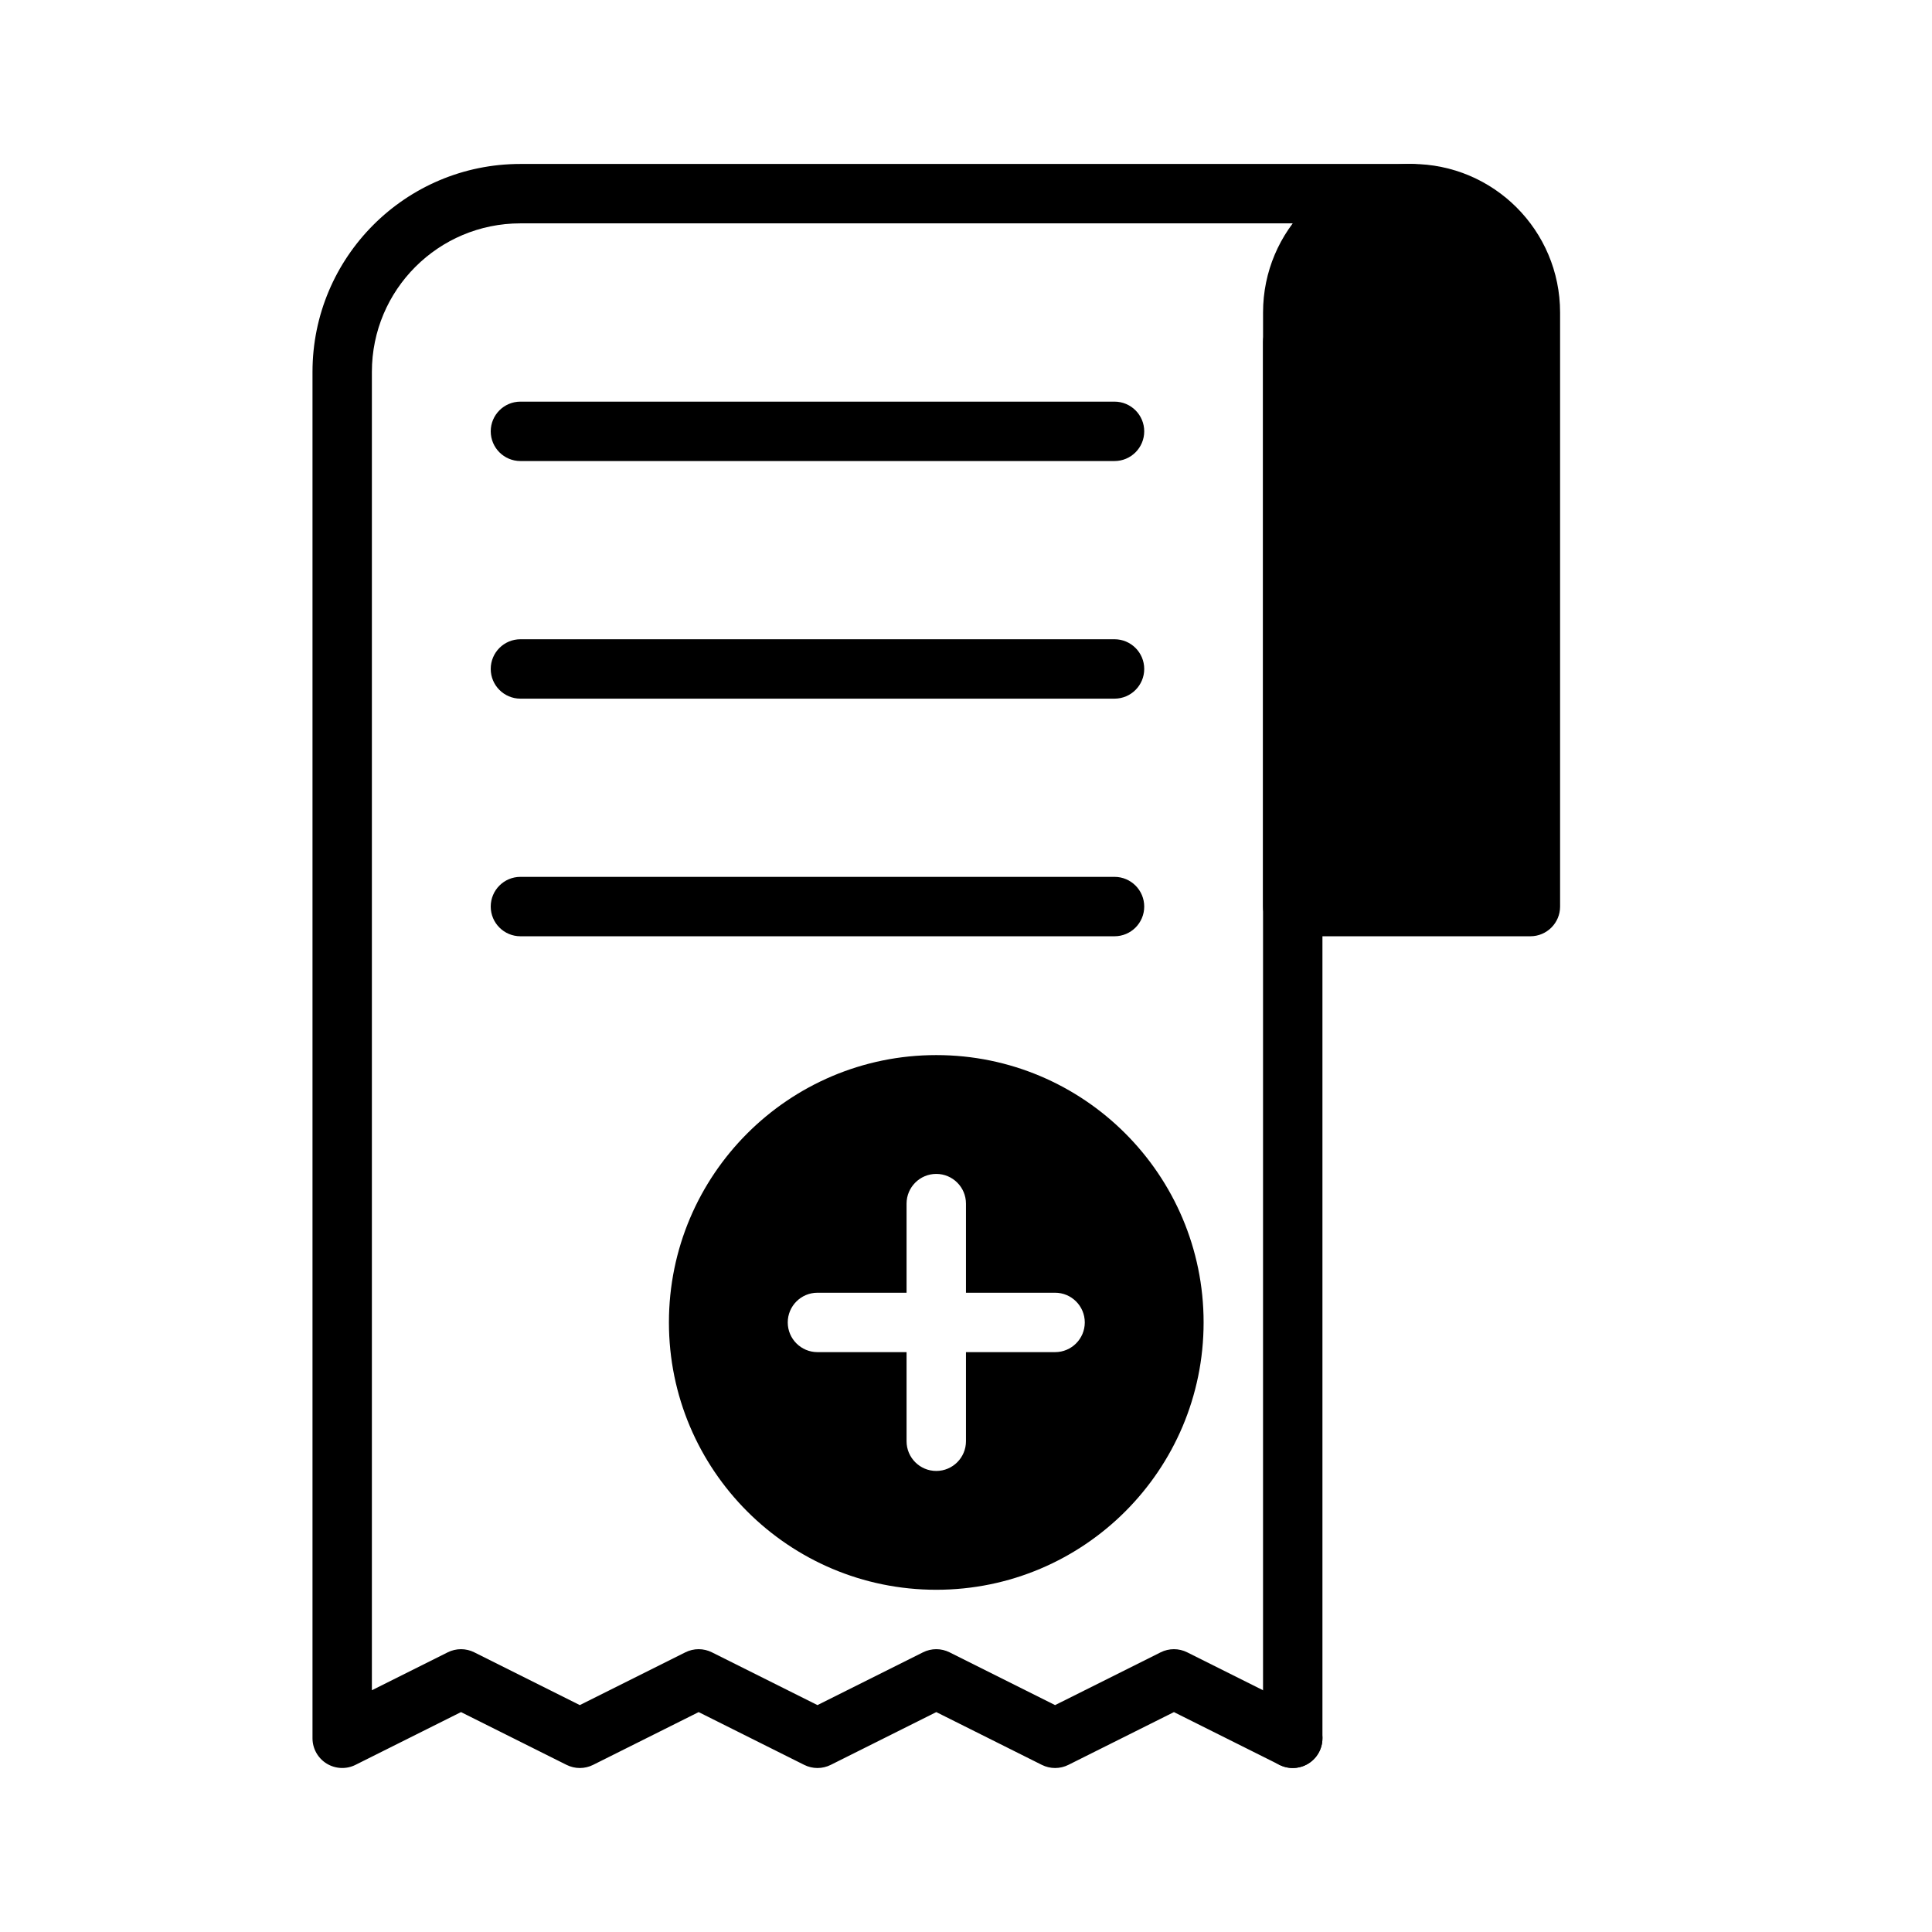
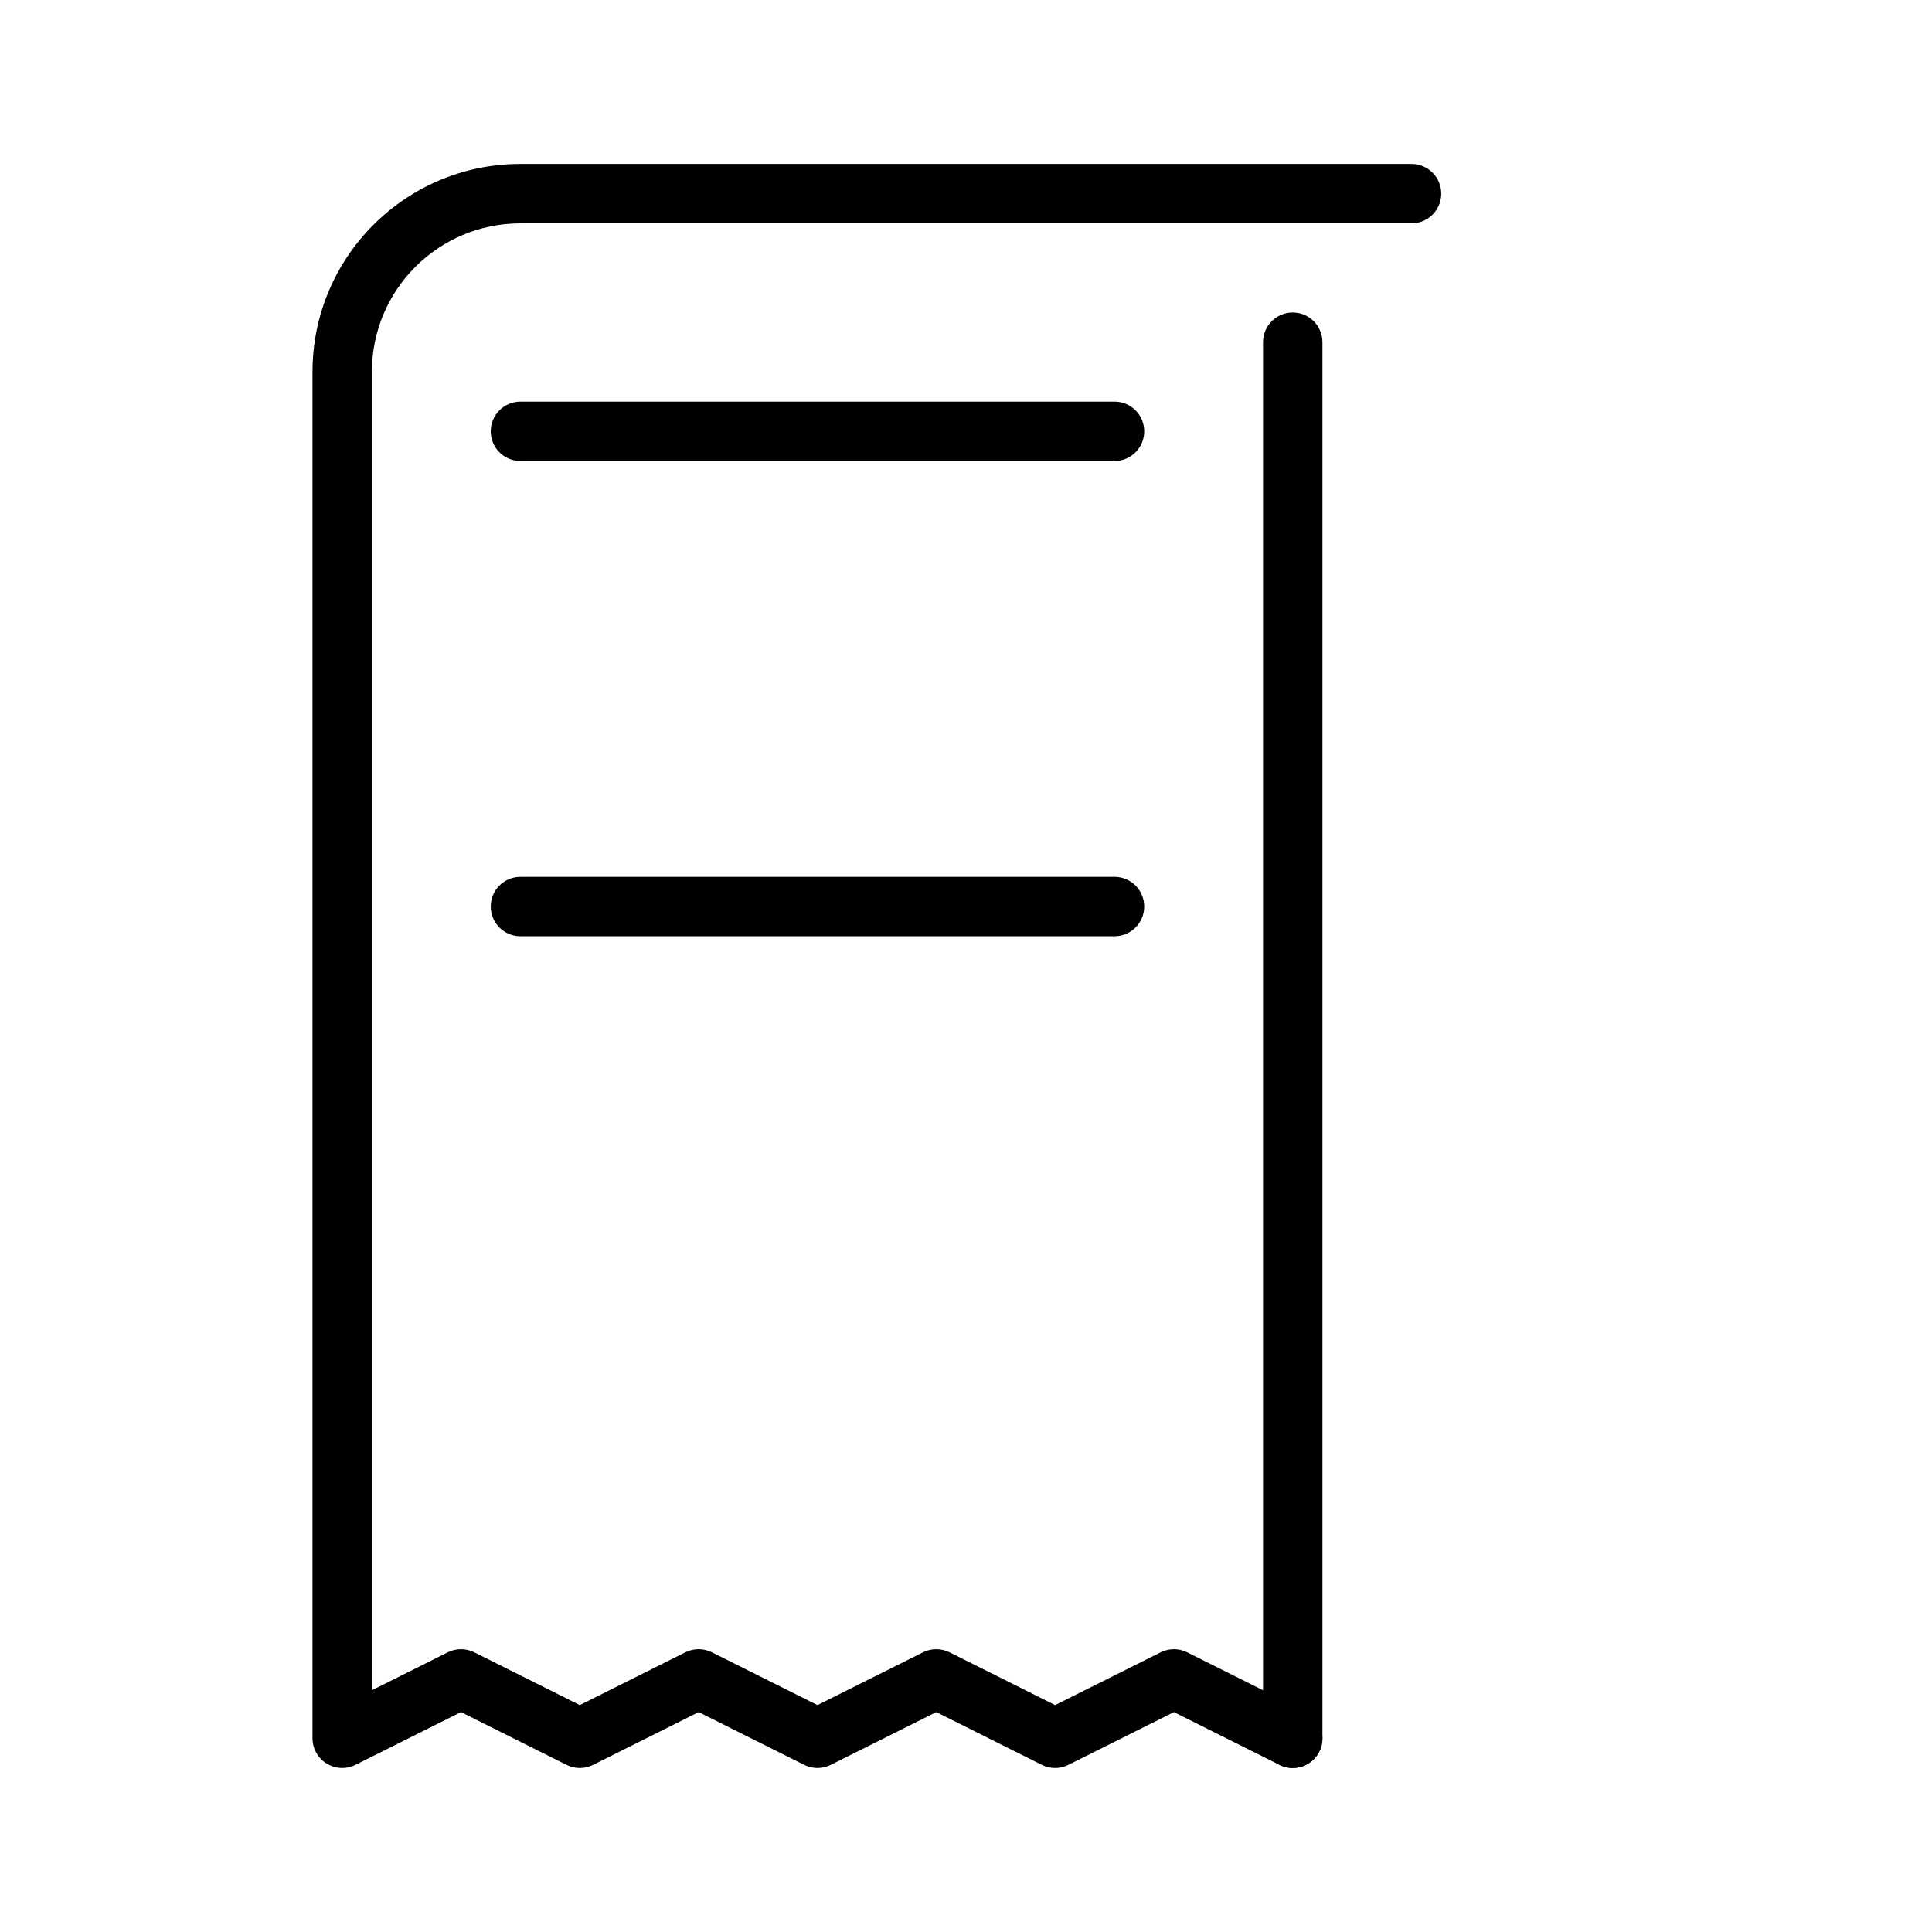
<svg xmlns="http://www.w3.org/2000/svg" fill="#000000" width="800px" height="800px" version="1.1" viewBox="144 144 512 512">
  <g fill-rule="evenodd">
    <path d="m518.08 187.45h-236.16c-30.434 0-55.105 24.672-55.105 55.105v362.11c0 2.723 1.418 5.258 3.731 6.691 2.332 1.434 5.227 1.574 7.668 0.348l27.961-13.98 27.961 13.98c2.219 1.117 4.832 1.117 7.055 0l27.961-13.98 27.961 13.98c2.219 1.117 4.832 1.117 7.055 0l27.961-13.98 27.961 13.98c2.219 1.117 4.832 1.117 7.055 0l27.961-13.98 27.961 13.98c3.891 1.953 8.629 0.363 10.562-3.512 1.953-3.891 0.363-8.629-3.512-10.562l-31.488-15.742c-2.219-1.117-4.832-1.117-7.055 0l-27.961 13.98-27.961-13.98c-2.219-1.117-4.832-1.117-7.055 0l-27.961 13.98-27.961-13.98c-2.219-1.117-4.832-1.117-7.055 0l-27.961 13.98-27.961-13.98c-2.219-1.117-4.832-1.117-7.055 0l-20.09 10.043v-349.38c0-21.742 17.617-39.359 39.359-39.359h236.16c4.344 0 7.871-3.527 7.871-7.871s-3.527-7.871-7.871-7.871z" />
    <path d="m494.46 604.67v-369.98c0-4.344-3.527-7.871-7.871-7.871s-7.871 3.527-7.871 7.871v369.98c0 4.344 3.527 7.871 7.871 7.871s7.871-3.527 7.871-7.871z" />
-     <path d="m557.44 226.81c0-21.742-17.617-39.359-39.359-39.359 0 0-4.344 0 0 0-21.742 0-39.359 17.617-39.359 39.359v157.44c0 4.344 3.527 7.871 7.871 7.871h62.977c4.344 0 7.871-3.527 7.871-7.871z" />
-     <path d="m392.12 423.61c-39.109 0-70.848 31.738-70.848 70.848 0 39.109 31.738 70.848 70.848 70.848s70.848-31.738 70.848-70.848c0-39.109-31.738-70.848-70.848-70.848zm7.871 62.977v-23.617c0-4.344-3.527-7.871-7.871-7.871s-7.871 3.527-7.871 7.871v23.617h-23.617c-4.344 0-7.871 3.527-7.871 7.871s3.527 7.871 7.871 7.871h23.617v23.617c0 4.344 3.527 7.871 7.871 7.871s7.871-3.527 7.871-7.871v-23.617h23.617c4.344 0 7.871-3.527 7.871-7.871s-3.527-7.871-7.871-7.871z" />
    <path d="m281.92 266.18h157.44c4.344 0 7.871-3.527 7.871-7.871s-3.527-7.871-7.871-7.871h-157.44c-4.344 0-7.871 3.527-7.871 7.871s3.527 7.871 7.871 7.871z" />
-     <path d="m281.92 329.15h157.44c4.344 0 7.871-3.527 7.871-7.871s-3.527-7.871-7.871-7.871h-157.44c-4.344 0-7.871 3.527-7.871 7.871s3.527 7.871 7.871 7.871z" />
    <path d="m281.92 392.12h157.44c4.344 0 7.871-3.527 7.871-7.871s-3.527-7.871-7.871-7.871h-157.44c-4.344 0-7.871 3.527-7.871 7.871s3.527 7.871 7.871 7.871z" />
  </g>
</svg>